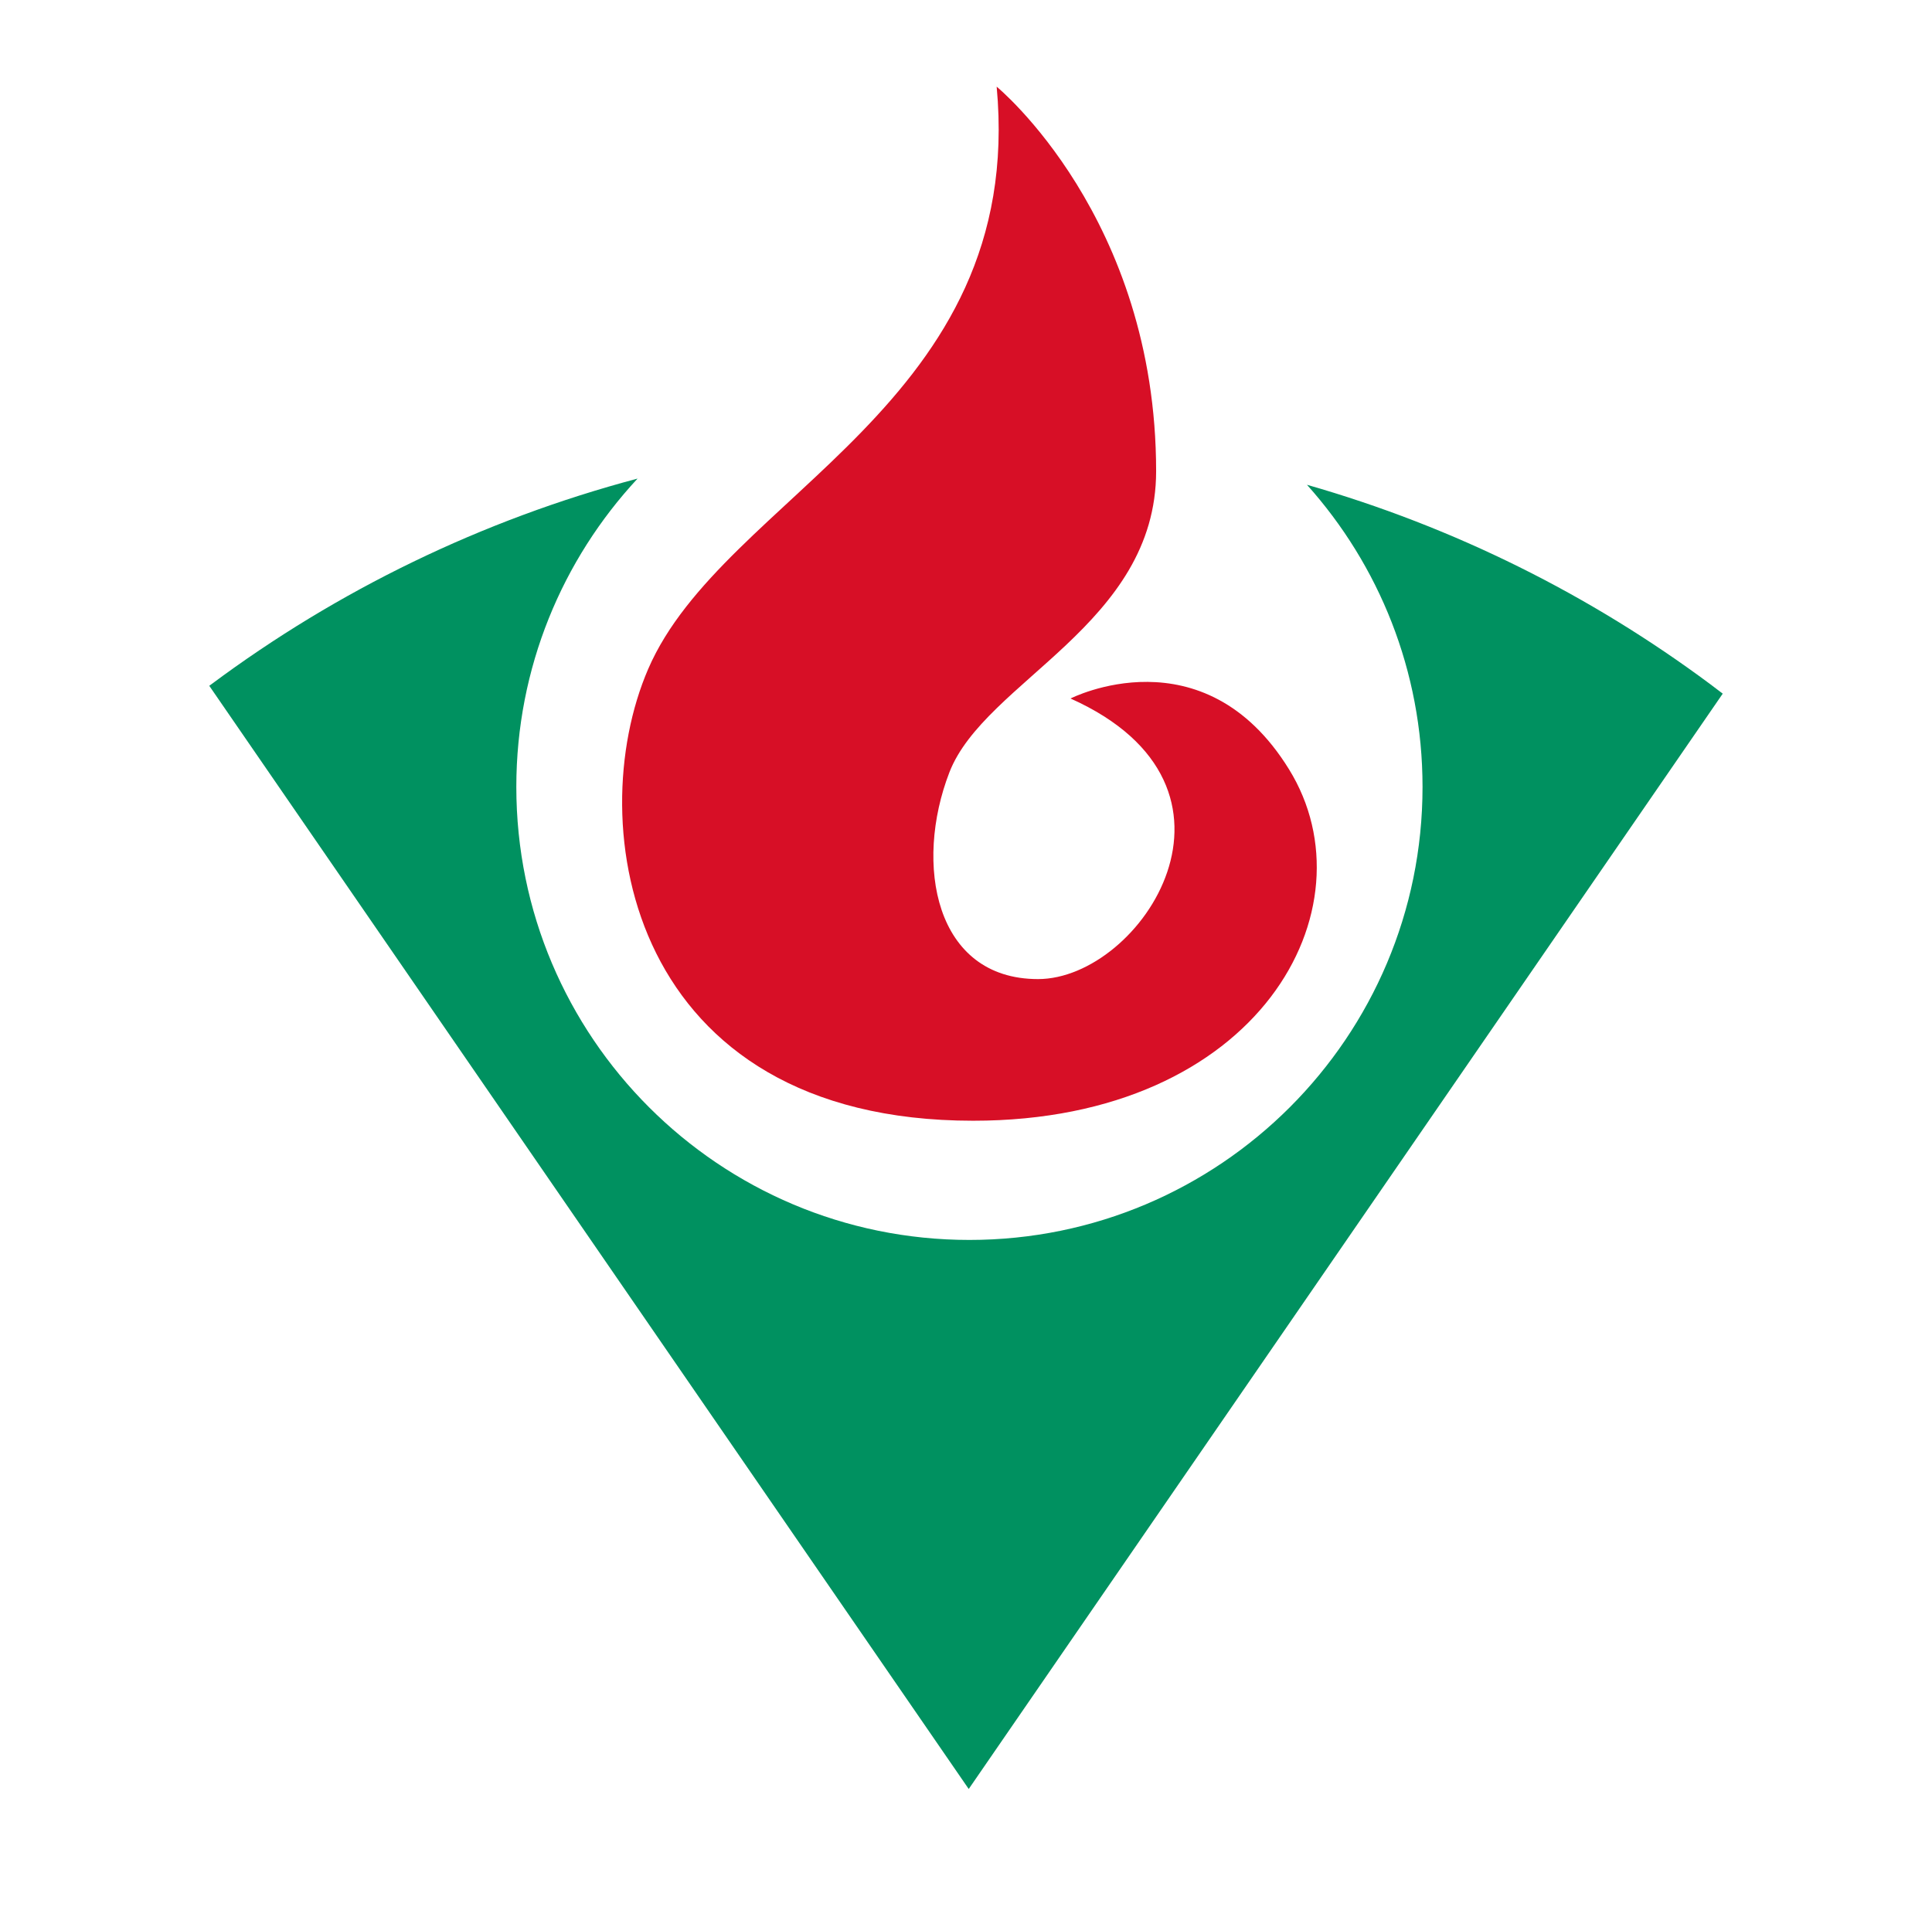
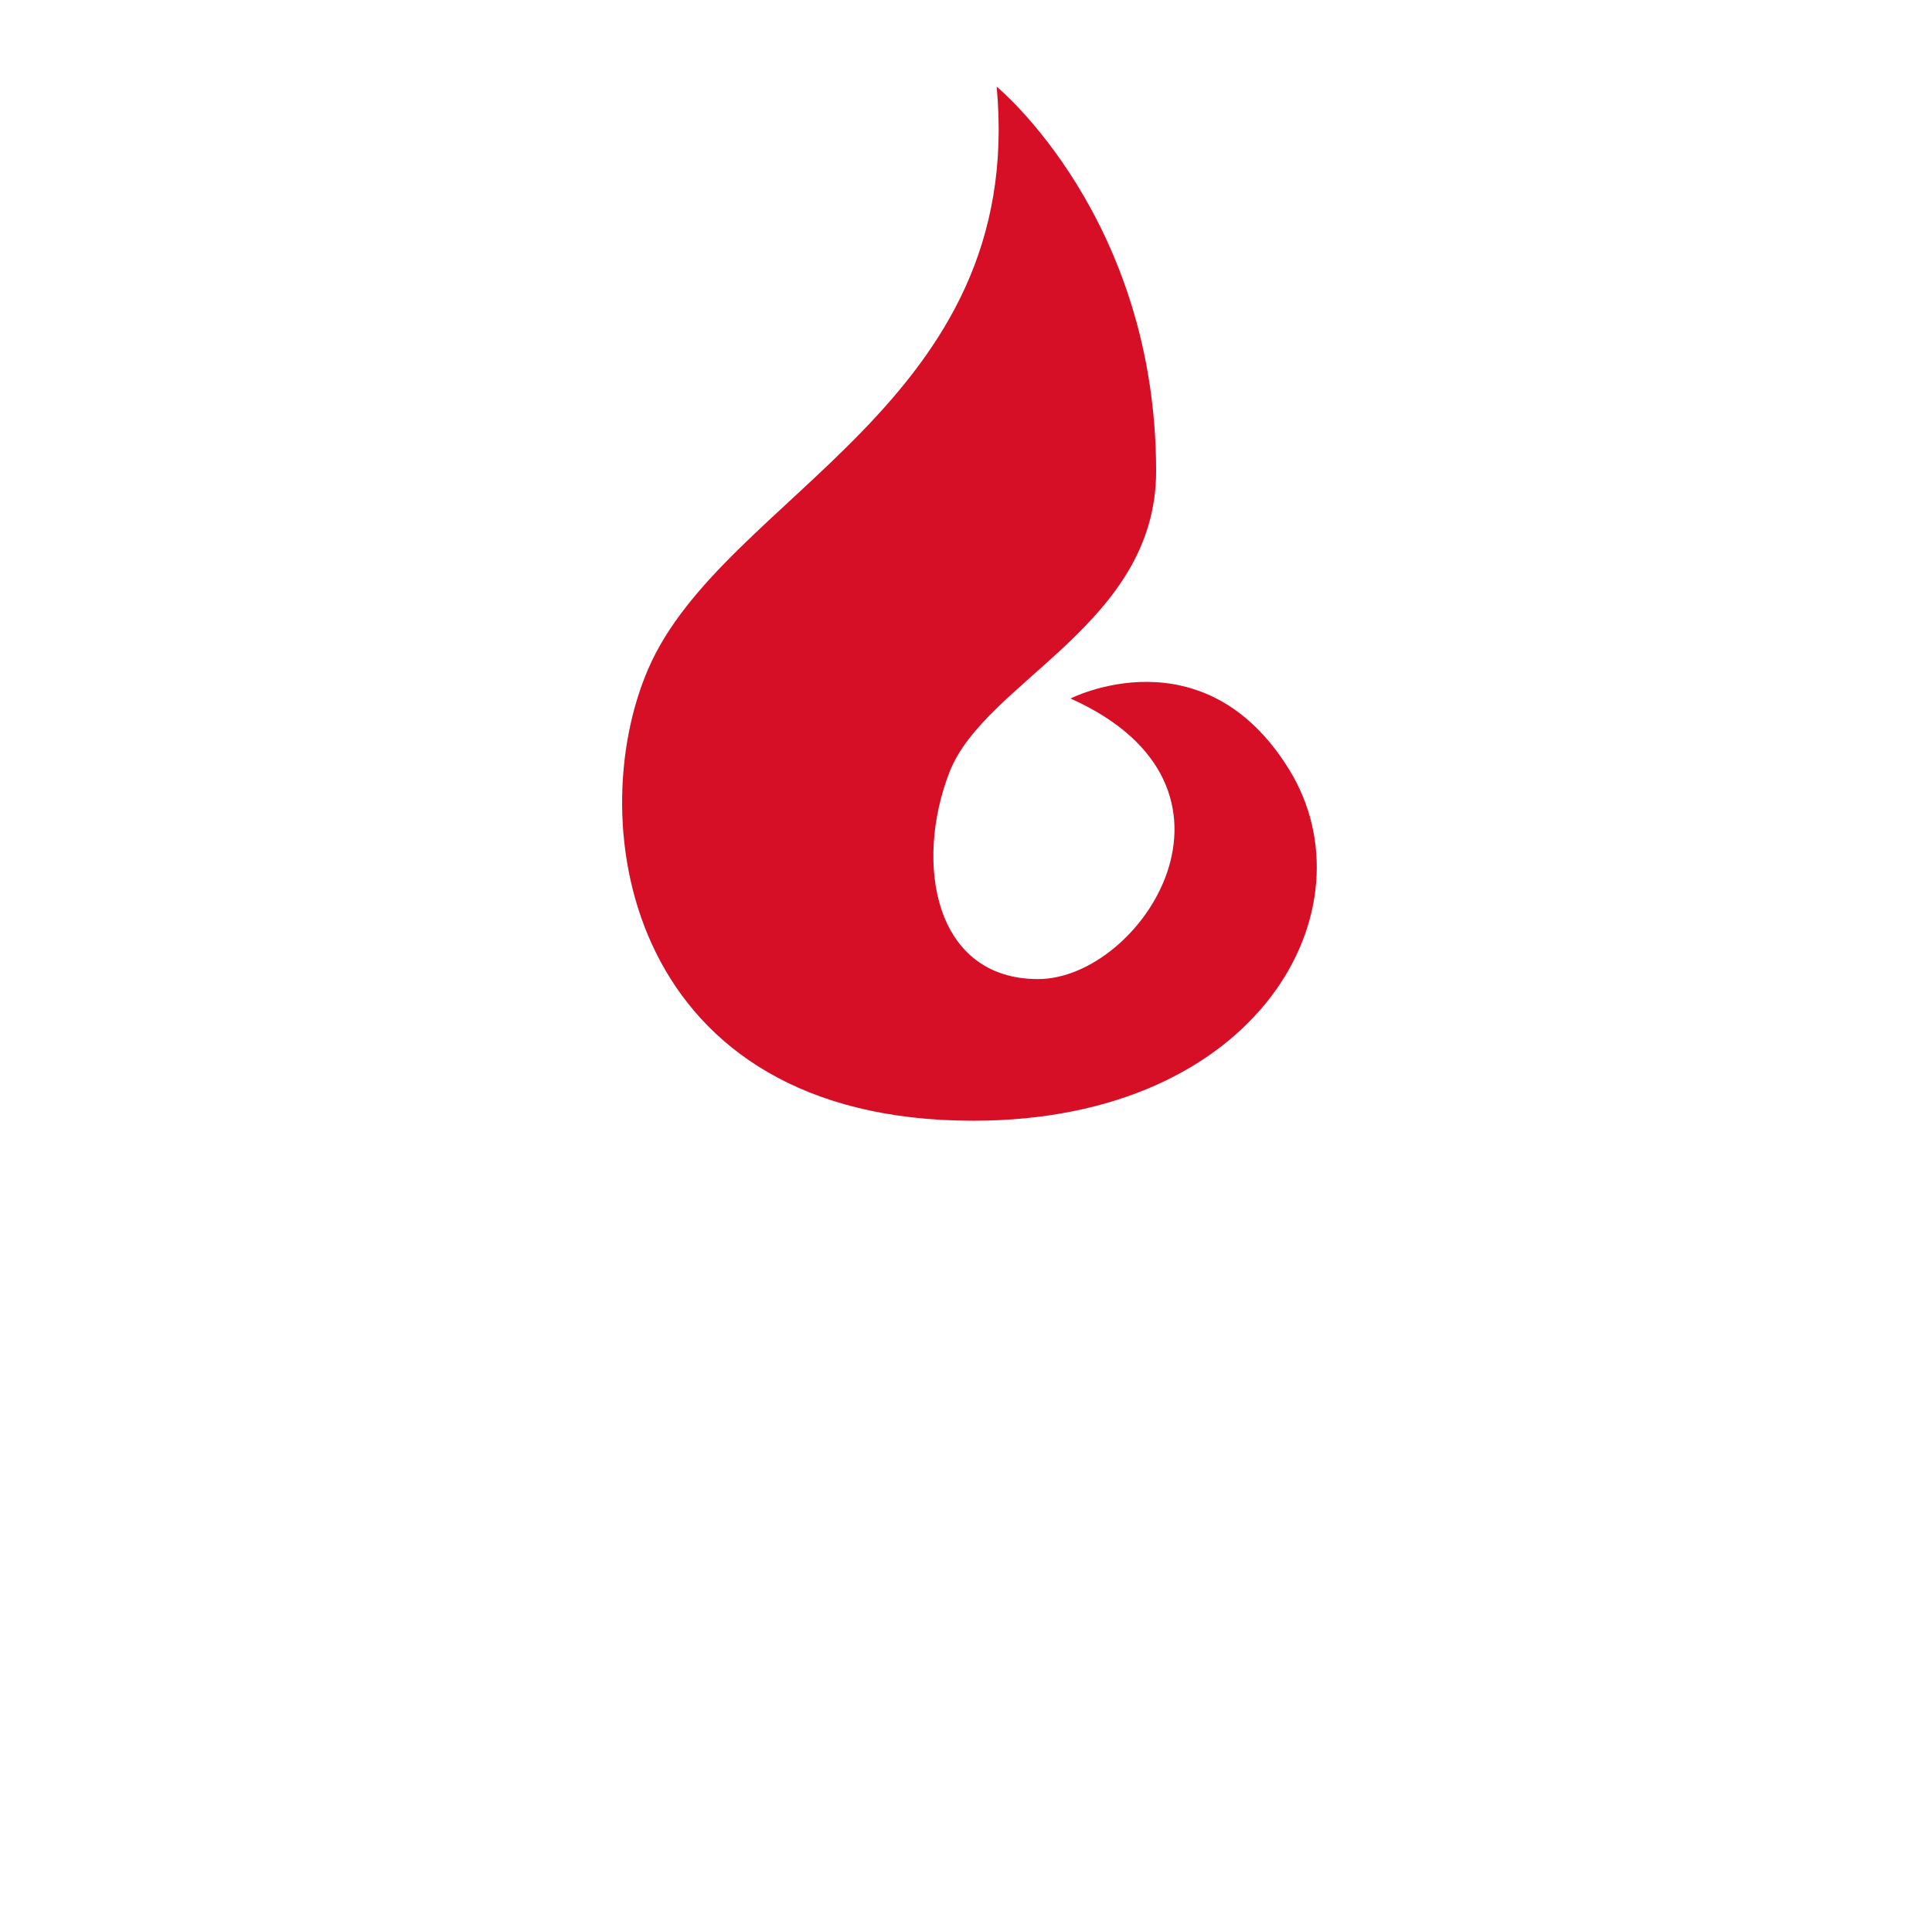
<svg xmlns="http://www.w3.org/2000/svg" version="1.1" id="Calque_1" x="0px" y="0px" viewBox="0 0 327 325" style="enable-background:new 0 0 327 325;" xml:space="preserve">
  <style type="text/css">
	.st0{fill:#009160;}
	.st1{fill:#D70F26;}
</style>
-   <path class="st0" d="M289.5,115.85c-20.28-15.1-43.35-26.65-68.29-33.78c12.16,13.57,19.56,31.49,19.56,51.15  c0,42.36-34.34,76.69-76.69,76.69c-42.36,0-76.69-34.34-76.69-76.69c0-20.17,7.8-38.51,20.52-52.2  c-26.41,7.02-50.83,18.95-72.15,34.83l-0.34,0.25l128.54,186.76l127.62-185.43C290.89,116.9,290.2,116.37,289.5,115.85z" />
  <path class="st1" d="M168.69,14.67c0,0,26.99,22.12,26.99,65.1c0,25.99-28.99,35.49-34.99,50.98c-6,15.5-2.5,35,15,35  s38.99-32.5,5.5-47.5c0,0,22.49-11.5,36.99,12c14.5,23.49-4.97,59.48-53.47,59.48c-58.31,0-66.39-50.09-55-76.48  C122.44,83.76,173.69,68.53,168.69,14.67z" />
</svg>